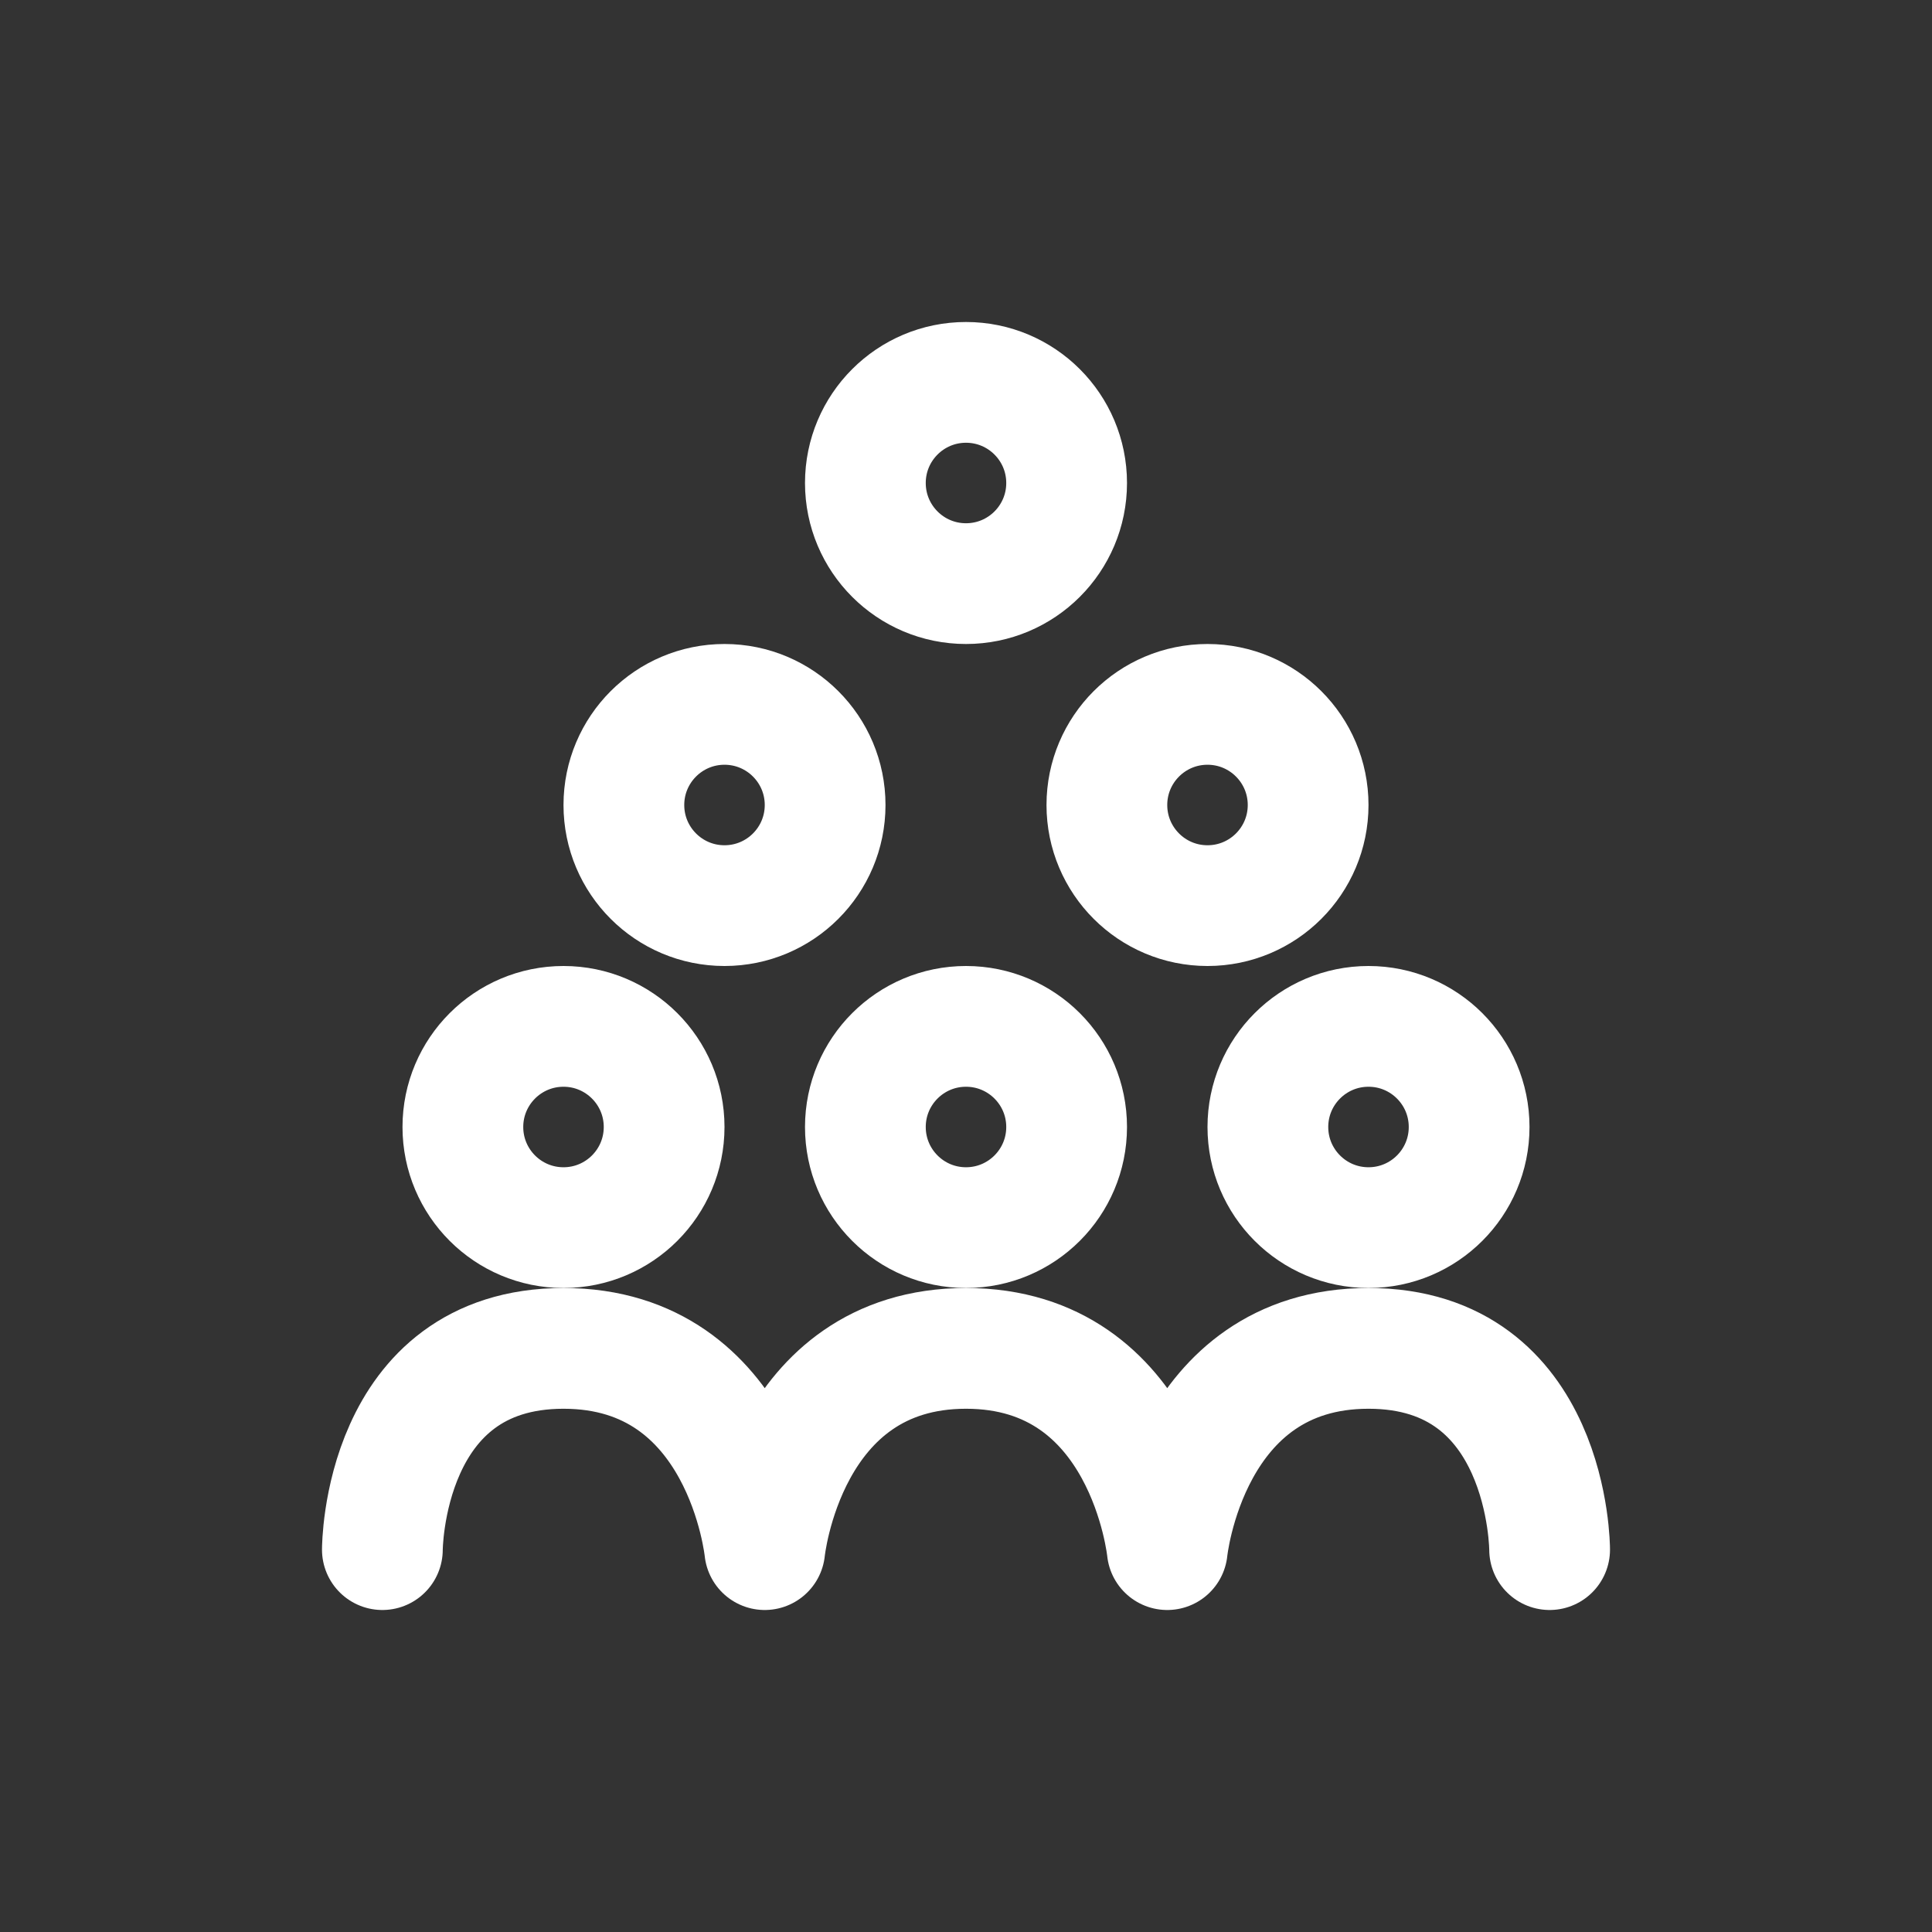
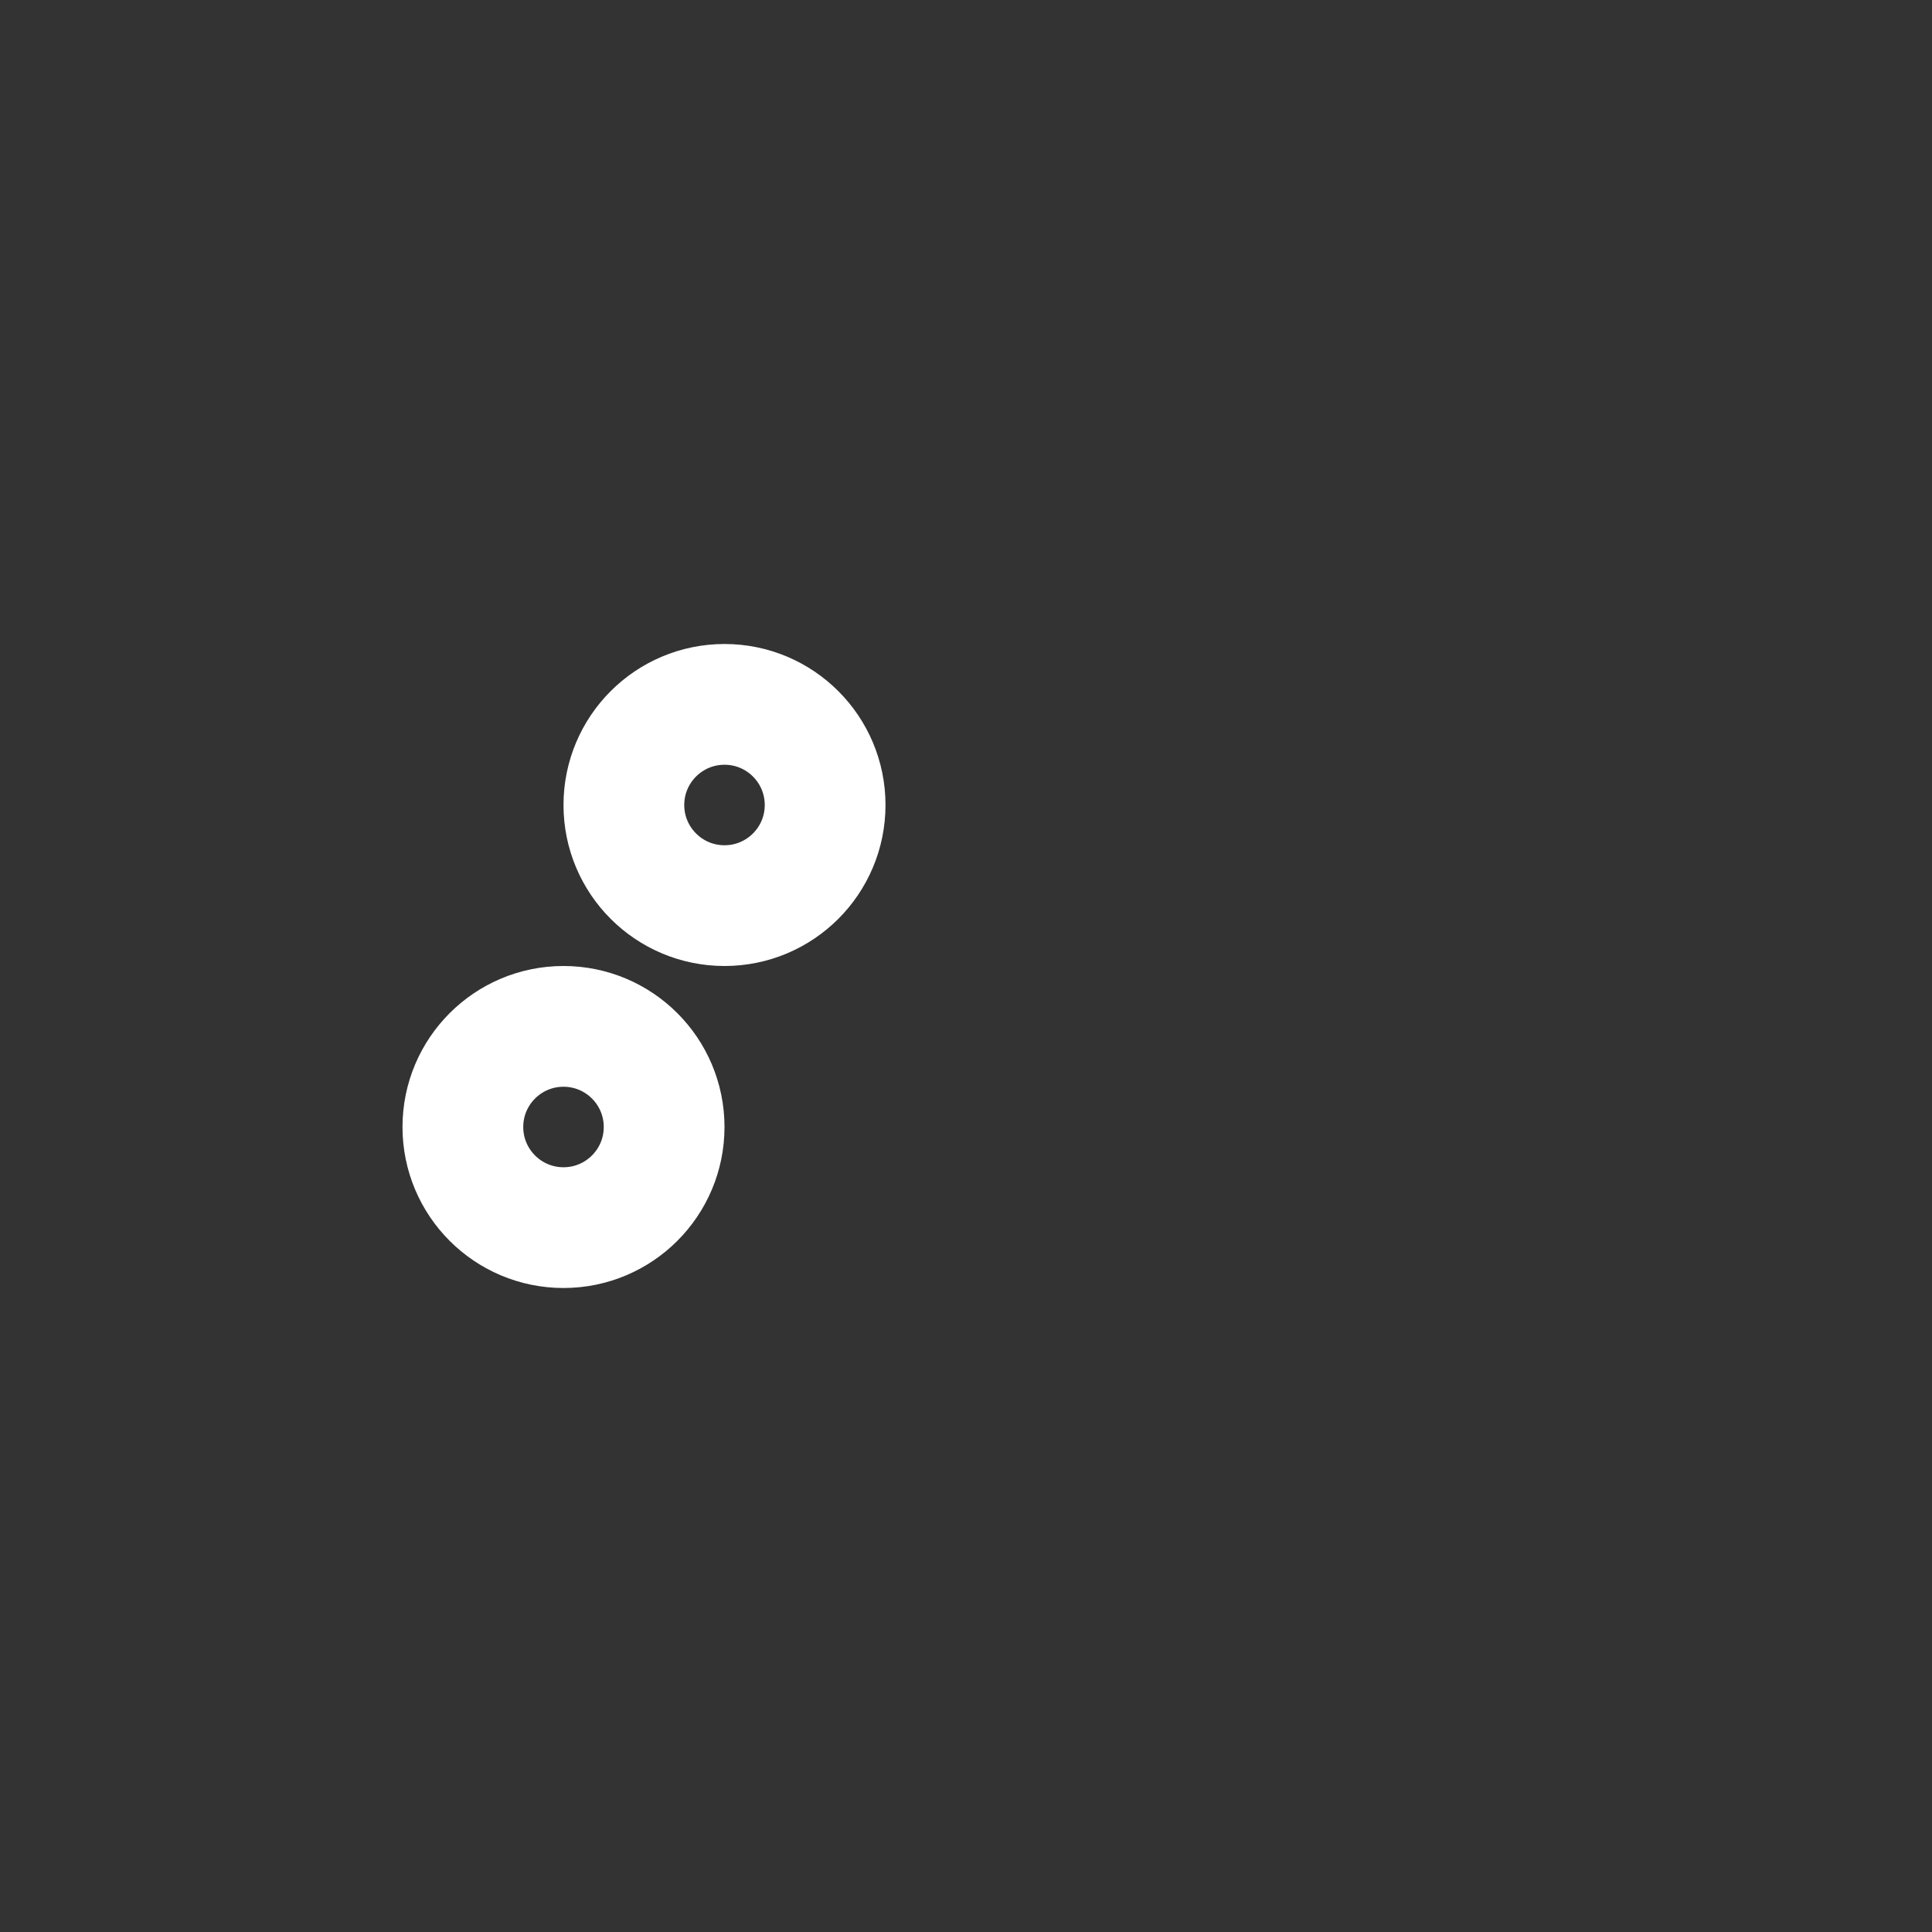
<svg xmlns="http://www.w3.org/2000/svg" width="24" height="24" viewBox="0 0 24 24" fill="none">
  <rect x="0" y="0" width="24" height="24" fill="#333333" stroke="none" />
  <circle cx="7" cy="14" r="1.25" stroke="#fff" stroke-width="1.5" stroke-linecap="round" stroke-linejoin="round" />
-   <circle cx="12" cy="14" r="1.25" stroke="#fff" stroke-width="1.5" stroke-linecap="round" stroke-linejoin="round" />
  <circle cx="9" cy="10" r="1.25" stroke="#fff" stroke-width="1.5" stroke-linecap="round" stroke-linejoin="round" />
-   <circle cx="15" cy="10" r="1.25" stroke="#fff" stroke-width="1.5" stroke-linecap="round" stroke-linejoin="round" />
-   <circle cx="12" cy="6" r="1.25" stroke="#fff" stroke-width="1.5" stroke-linecap="round" stroke-linejoin="round" />
-   <circle cx="17" cy="14" r="1.25" stroke="#fff" stroke-width="1.5" stroke-linecap="round" stroke-linejoin="round" />
-   <path d="M9.5 19.25s-.25-2.5-2.5-2.5-2.25 2.5-2.25 2.5M14.5 19.25s-.25-2.5-2.5-2.5-2.5 2.5-2.5 2.5M19.25 19.25s0-2.5-2.25-2.5-2.5 2.5-2.5 2.5" stroke="#fff" stroke-width="1.5" stroke-linecap="round" stroke-linejoin="round" />
</svg>